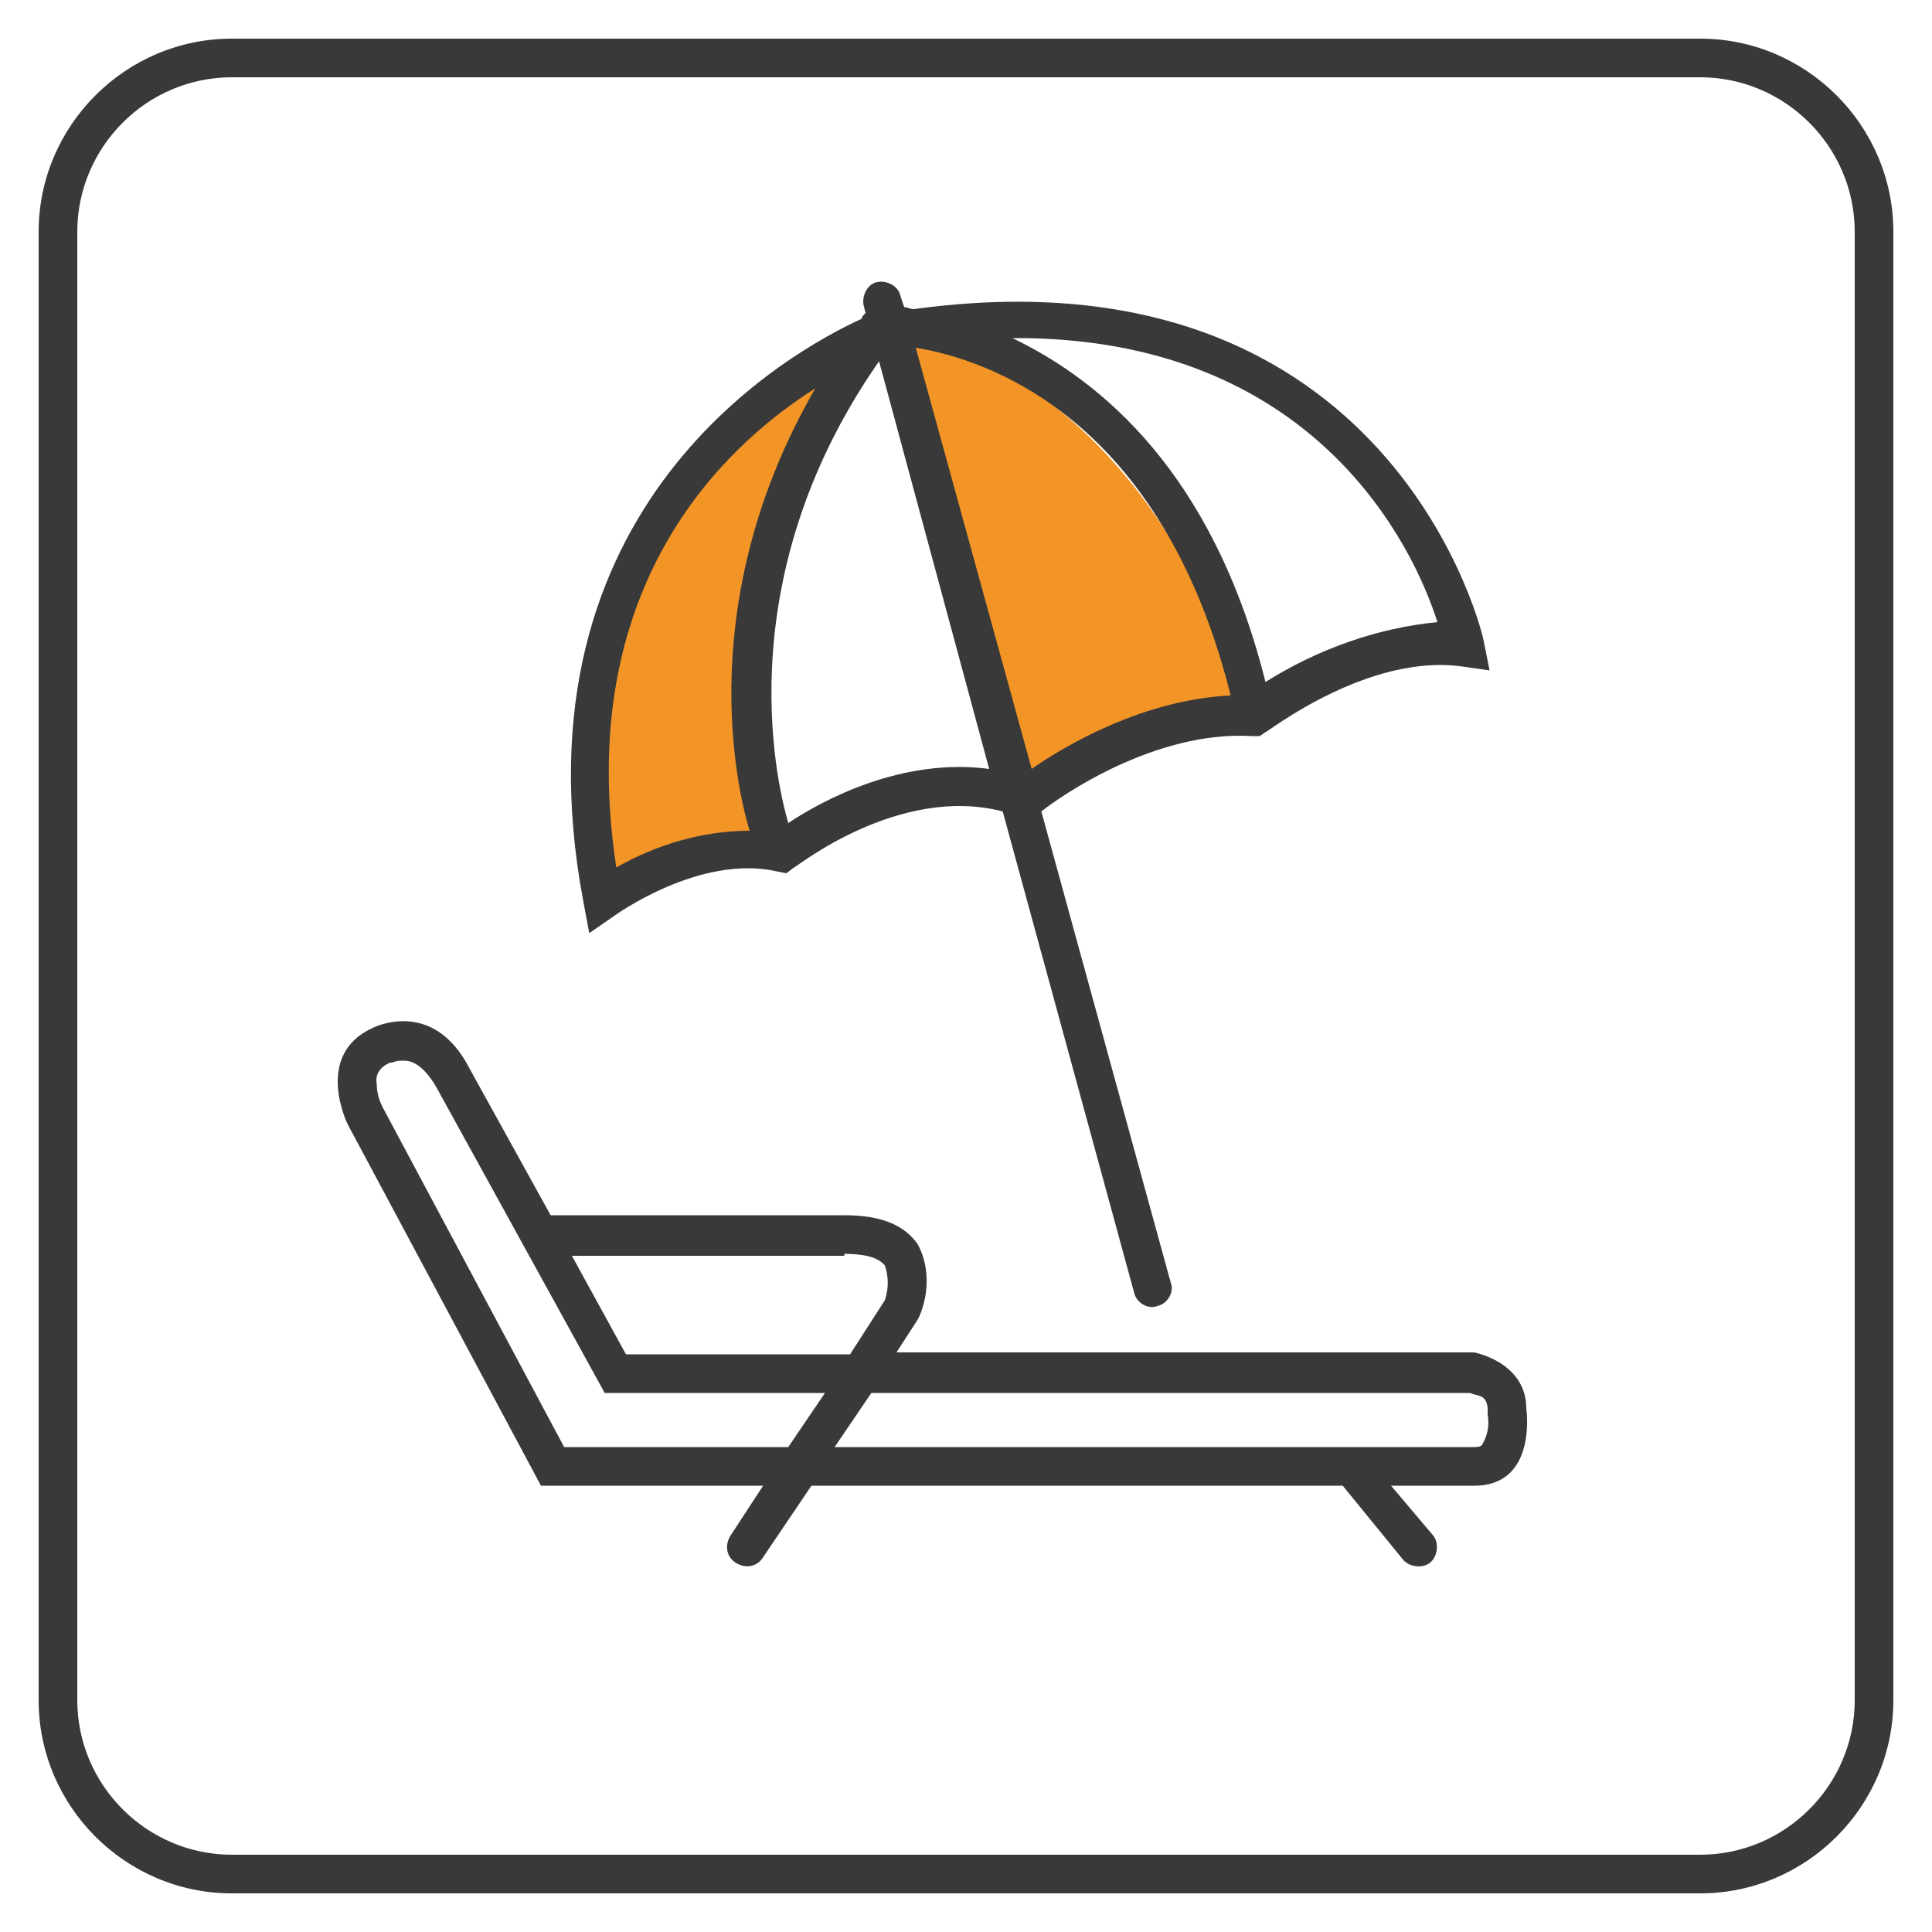
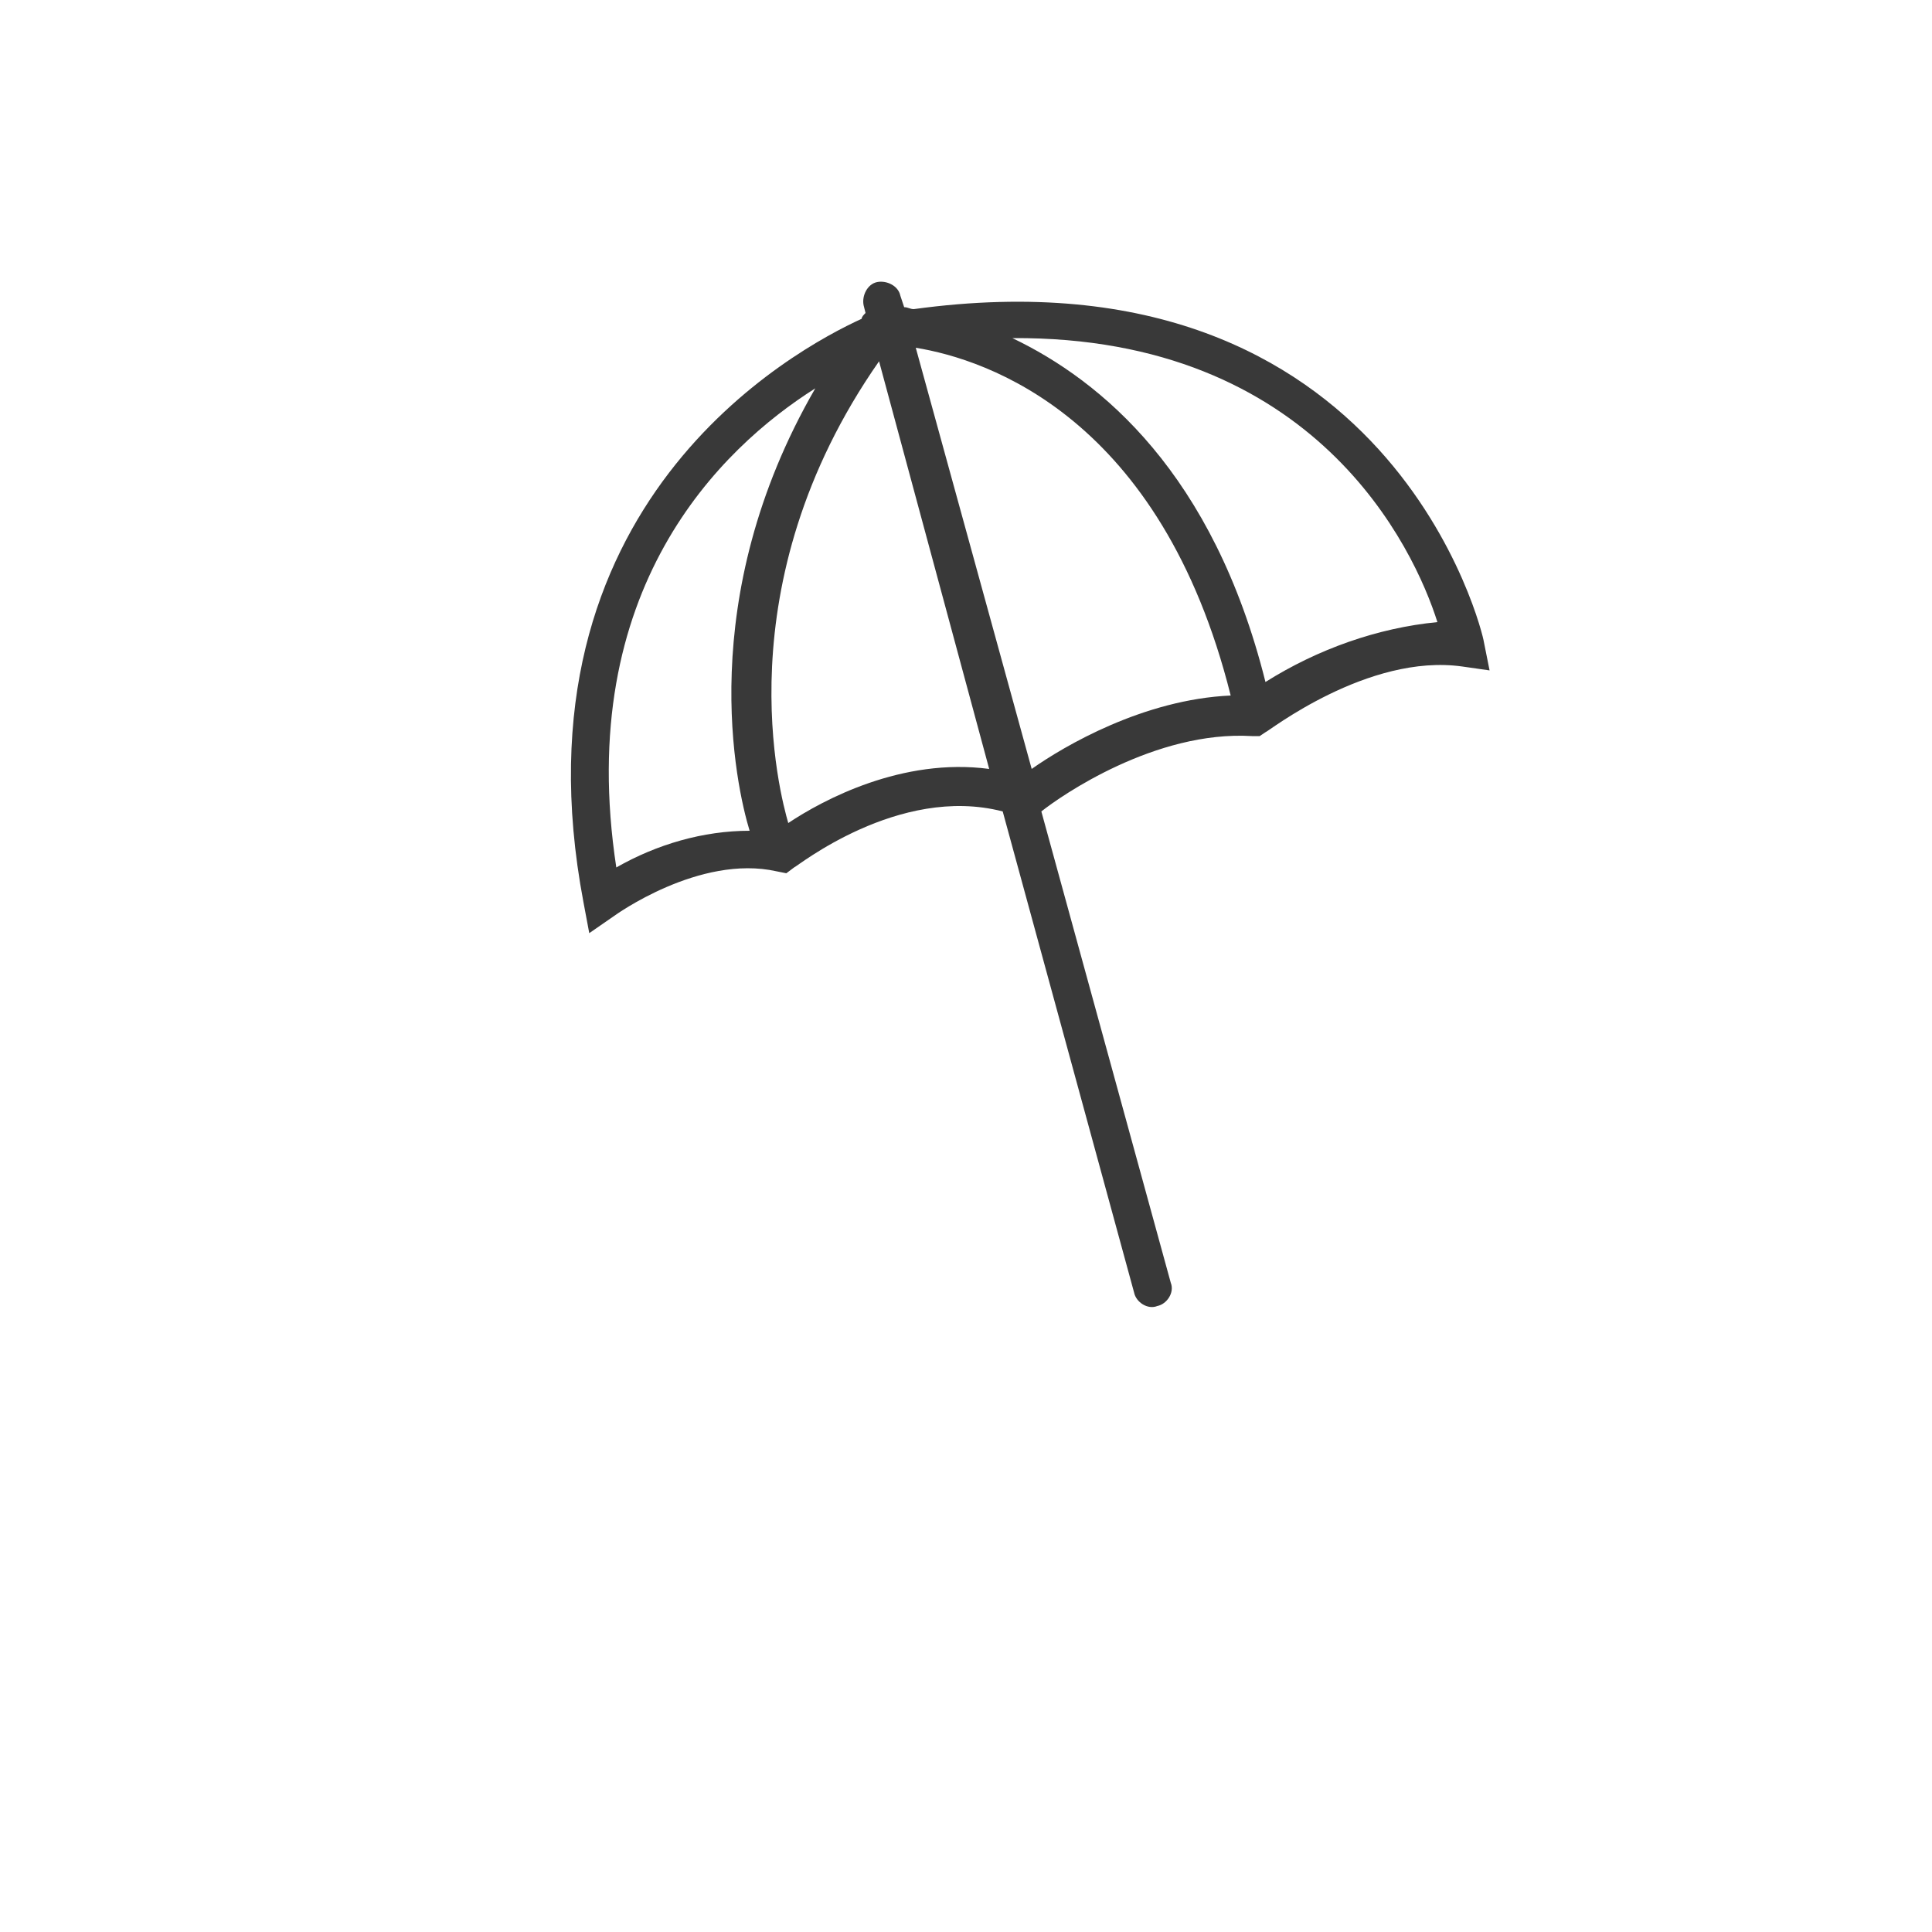
<svg xmlns="http://www.w3.org/2000/svg" version="1.1" id="_04-icon-urlaub_1_" x="0px" y="0px" viewBox="0 0 100 100" style="enable-background:new 0 0 100 100;" xml:space="preserve">
  <style type="text/css">
	.st0{fill:#393939;}
	.st1{fill:#F29526;}
</style>
-   <path id="_04-icon-urlaub-outer-line" class="st0" d="M88,98H12C6.5,98,2,93.5,2,88V12C2,6.5,6.5,2,12,2h76c5.5,0,10,4.5,10,10v76  C98,93.5,93.5,98,88,98z M12,4c-4.4,0-8,3.6-8,8v76c0,4.4,3.6,8,8,8h76c4.4,0,8-3.6,8-8V12c0-4.4-3.6-8-8-8H12z" />
-   <path id="_04-icon-urlaub-color-schirm-left" class="st1" d="M44,18.6c0,0-16.7,6.8-12.9,28.1c0,0,4.7-4.3,8.2-2.3  C39.3,44.4,35.2,30.1,44,18.6z" />
-   <path id="_04-icon-urlaub-color-schirm-right" class="st1" d="M52.2,41c0,0,7.2-5.1,12.1-4.3c0,0-3.3-16.2-18.7-20.1L52.2,41z" />
-   <path id="_04-icon-urlaub-line-liege" class="st0" d="M79,72.9c0-2.4-2.7-2.9-2.7-2.9H46.4l1.1-1.7l0.1-0.2c0.5-1.2,0.5-2.6-0.1-3.7  c-0.7-1-1.9-1.5-3.8-1.5H28.5l-4.2-7.6c-1.9-3.7-5-2.1-5-2.1c-3.1,1.4-1.3,5-1.3,5l10,18.7h11.5l-1.7,2.6c-0.3,0.5-0.2,1.1,0.3,1.4  s1.1,0.2,1.4-0.3l0,0l2.5-3.7h27.5l3.1,3.8c0.3,0.4,1,0.5,1.4,0.2c0.4-0.3,0.5-1,0.2-1.4c0,0,0,0,0,0L72,76.9h4.3  C79.6,76.9,79,72.9,79,72.9z M43.7,64.9c0.8,0,1.7,0.1,2.1,0.6c0.2,0.6,0.2,1.2,0,1.8L44,70.1H32.4l-2.8-5.1H43.7z M29.2,74.9  l-9.4-17.6c-0.2-0.4-0.3-0.8-0.3-1.2c-0.1-0.5,0.2-0.9,0.7-1.1l0.1,0c0.2-0.1,0.4-0.1,0.6-0.1c0.2,0,0.9,0,1.7,1.4l8.7,15.8h11.4  l-1.9,2.8H29.2z M76.7,74.8c-0.1,0.1-0.3,0.1-0.4,0.1H43.2l1.9-2.8h31c0.2,0.1,0.4,0.1,0.6,0.2c0.2,0.1,0.3,0.4,0.3,0.6v0.2l0,0.1  C77.1,73.8,77,74.3,76.7,74.8L76.7,74.8z" />
  <path id="_04-icon-urlaub-line-schirm" class="st0" d="M76.8,33.2c0-0.2-4.7-20.6-29.5-17.2c-0.2,0-0.3-0.1-0.5-0.1l-0.2-0.6  c-0.1-0.5-0.7-0.8-1.2-0.7c-0.5,0.1-0.8,0.7-0.7,1.2l0,0l0.1,0.4c-0.1,0.1-0.2,0.2-0.2,0.3c-3.5,1.6-18.3,9.6-14.4,30.2l0.3,1.6  l1.3-0.9c0,0,4.4-3.2,8.4-2.3l0.5,0.1l0.4-0.3c0.1,0,5.4-4.3,10.8-2.9l6.8,24.9c0.1,0.5,0.7,0.9,1.2,0.7c0.5-0.1,0.9-0.7,0.7-1.2  c0,0,0,0,0,0l-6.7-24.4c1-0.8,5.9-4.2,10.9-3.9l0.4,0l0.3-0.2c0.1,0,5.3-4.1,10.2-3.4l1.4,0.2L76.8,33.2z M31.9,44.9  c-2.2-14.4,5.4-21.7,10.3-24.8C35.9,31,38.1,40.7,38.8,43C36.4,43,34,43.7,31.9,44.9z M40.8,42.6c-0.4-1.4-3.4-12.3,4.7-23.9  l5.7,21.1C46.7,39.2,42.6,41.4,40.8,42.6z M47.4,18c3.7,0.6,12.7,3.6,16.3,18c-4.5,0.2-8.6,2.6-10.3,3.8L47.4,18z M65.5,35.3  c-2.7-10.8-8.5-15.6-13.1-17.8c15.7-0.1,20.8,10.9,22,14.7C71.3,32.5,68.2,33.6,65.5,35.3z" />
</svg>